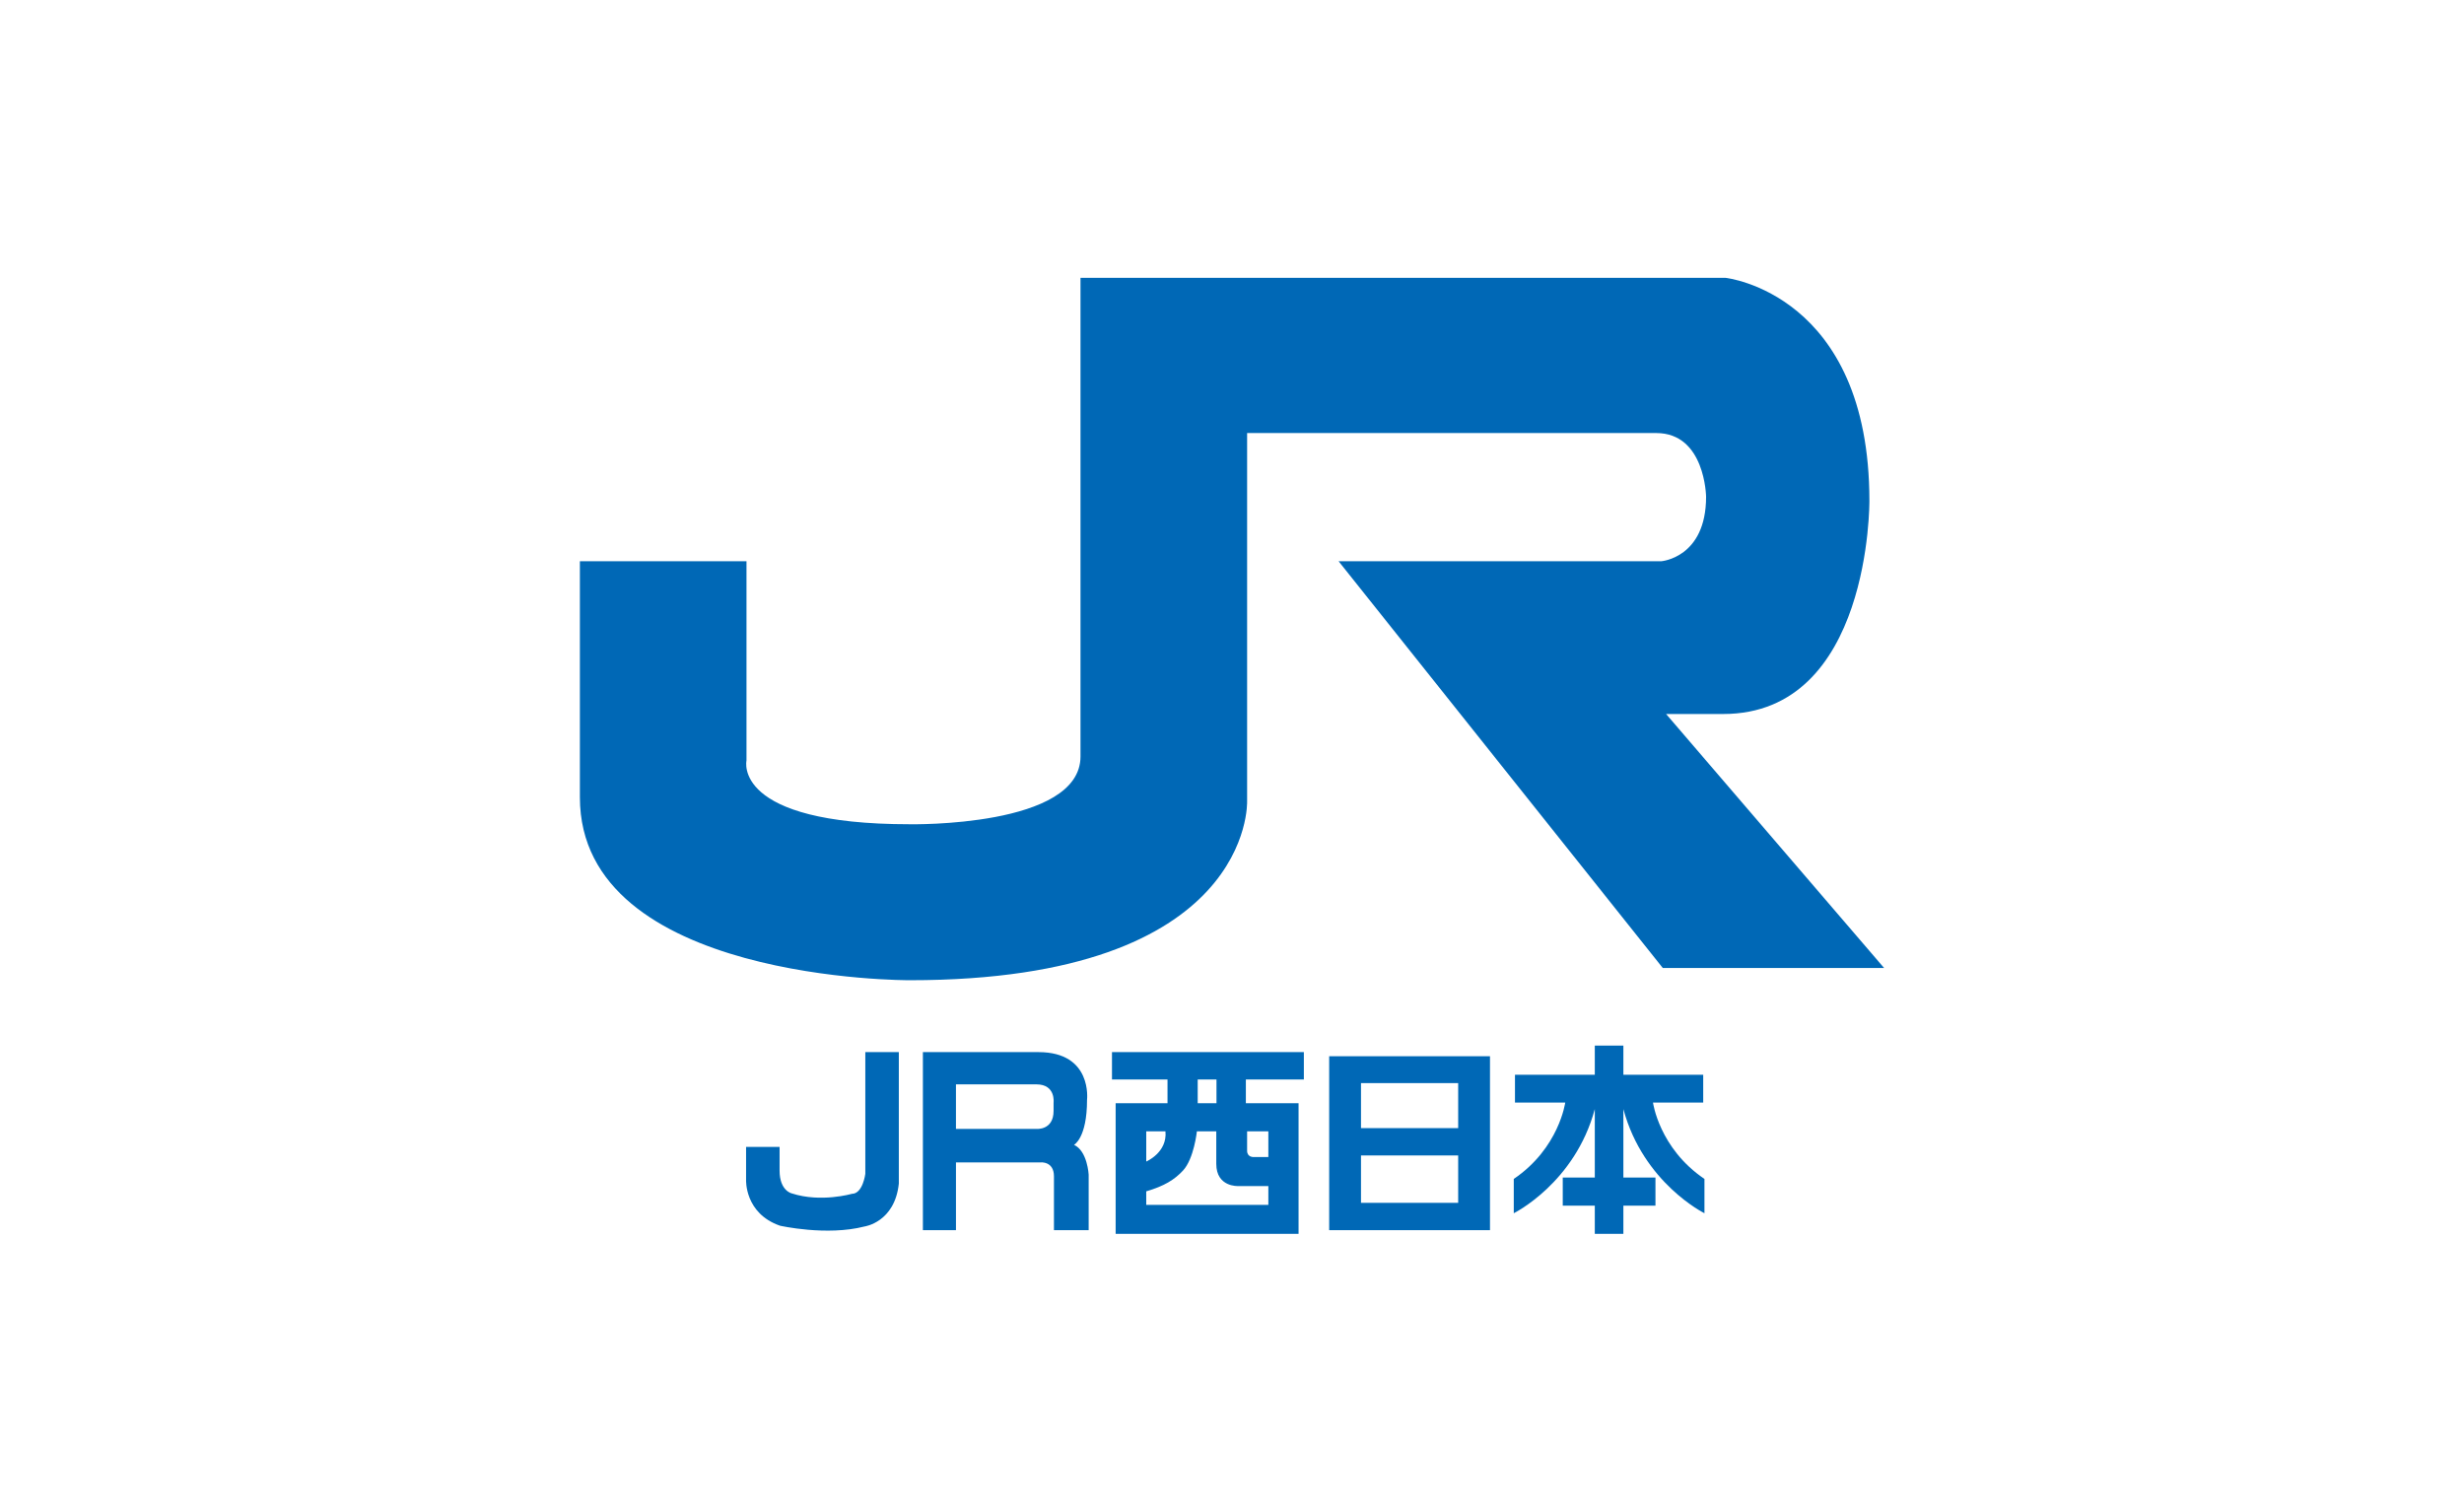
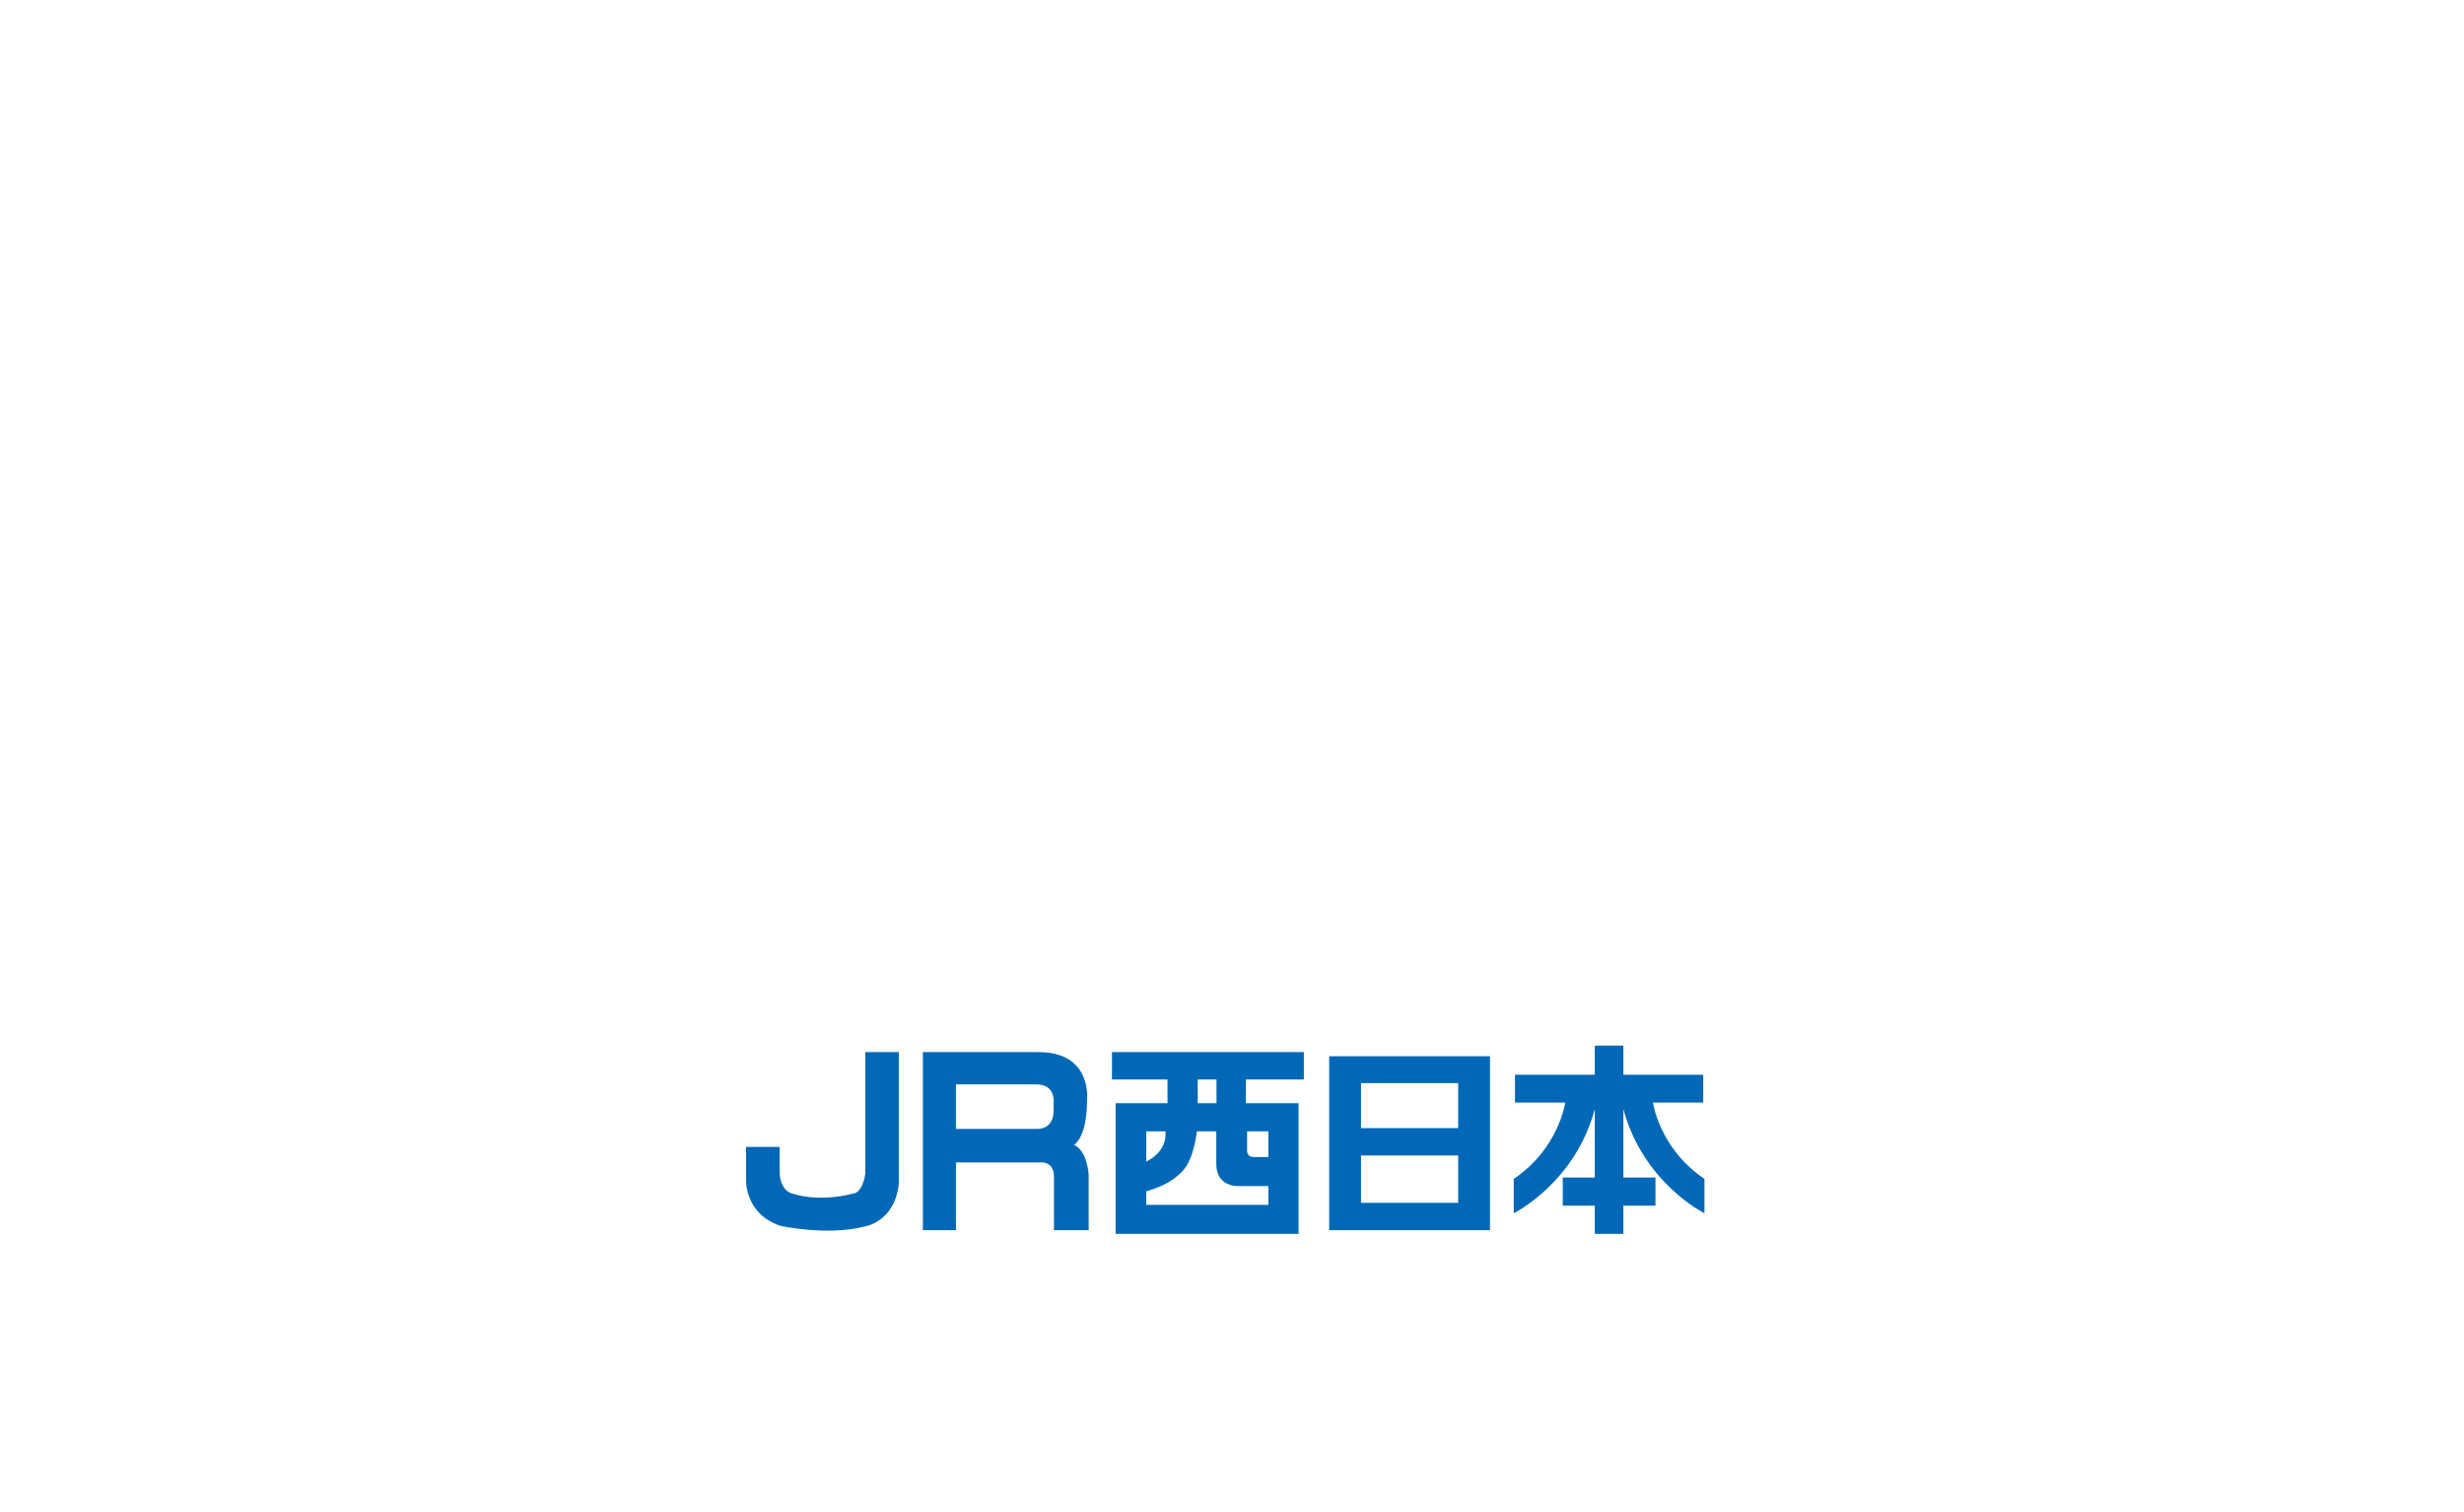
<svg xmlns="http://www.w3.org/2000/svg" id="_x34_46-237" width="282" height="173" version="1.1" viewBox="0 0 282 173">
  <defs>
    <style>
      .st0 {
        fill: #0068b6;
      }
    </style>
  </defs>
-   <path class="st0" d="M66.367,64.231h19.068v22.807s-1.683,7.291,18.694,7.291c0,0,19.533.374,19.533-7.759V31.798h73.838s16.449,1.778,16.449,25.518c0,0,.187,24.395-16.729,24.395h-6.539l24.952,29.067h-25.33l-37.102-46.548h36.915s5.143-.373,5.143-7.383c0,0-.095-7.289-5.703-7.289h-46.827v42.152s.749,20.468-38.599,20.468c0,0-37.763.19-37.763-20.936v-27.012Z" />
  <path class="st0" d="M102.868,120.405h-3.834v13.93s-.282,2.287-1.54,2.287c0,0-3.552,1.032-6.871-.047,0,0-1.401-.281-1.401-2.614v-2.709h-3.834v3.779s-.183,3.832,3.879,5.24c0,0,5.33,1.209,9.674.09,0,0,3.46-.466,3.928-4.909v-15.047Z" />
  <path class="st0" d="M118.848,120.405c6.216,0,5.561,5.469,5.561,5.469,0,4.39-1.492,5.142-1.492,5.142,1.543.702,1.679,3.411,1.679,3.411v6.355h-3.973v-6.164c0-1.782-1.585-1.592-1.585-1.592h-9.629v7.756h-3.786v-20.377h13.225ZM109.408,124.096v5.098h9.206s1.965.184,1.965-2.058v-.933s.278-2.107-1.965-2.107h-9.206Z" />
  <path class="st0" d="M149.222,123.535h-6.636v2.715h6.032v14.952h-20.935v-14.952h5.935v-2.715h-6.355v-3.13h21.96v3.13ZM137.075,123.535v2.715h2.15v-2.715h-2.15ZM133.384,129.469h-2.198v3.458s2.432-1.026,2.198-3.458ZM142.728,131.691c0,.75.722.723.722.723h1.71v-2.945h-2.432v2.222ZM131.185,136.338v1.545h13.975v-2.15h-3.458s-2.501.14-2.501-2.543v-3.721h-2.219s-.328,3.135-1.59,4.491c-.992,1.063-2.149,1.773-4.207,2.378Z" />
  <path class="st0" d="M152.122,140.781v-19.906h18.405v19.906h-18.405ZM161.324,130.824,166.885,129.102v-5.146h-11.121v5.146h11.121ZM161.324,126.524,166.885,137.653v-5.422h-11.121v5.422h11.121ZM161.324,134.938" />
  <path class="st0" d="M185.793,119.657v3.342h9.137v3.179h-5.748s.7,5.232,5.89,8.74v3.925s-7.007-3.458-9.279-11.918v7.83h3.671v3.221h-3.671v3.226h-3.271v-3.226h-3.667v-3.221h3.667v-7.83c-2.267,8.46-9.274,11.918-9.274,11.918v-3.925c5.186-3.509,5.89-8.74,5.89-8.74h-5.752v-3.179h9.136v-3.342h3.271Z" />
</svg>